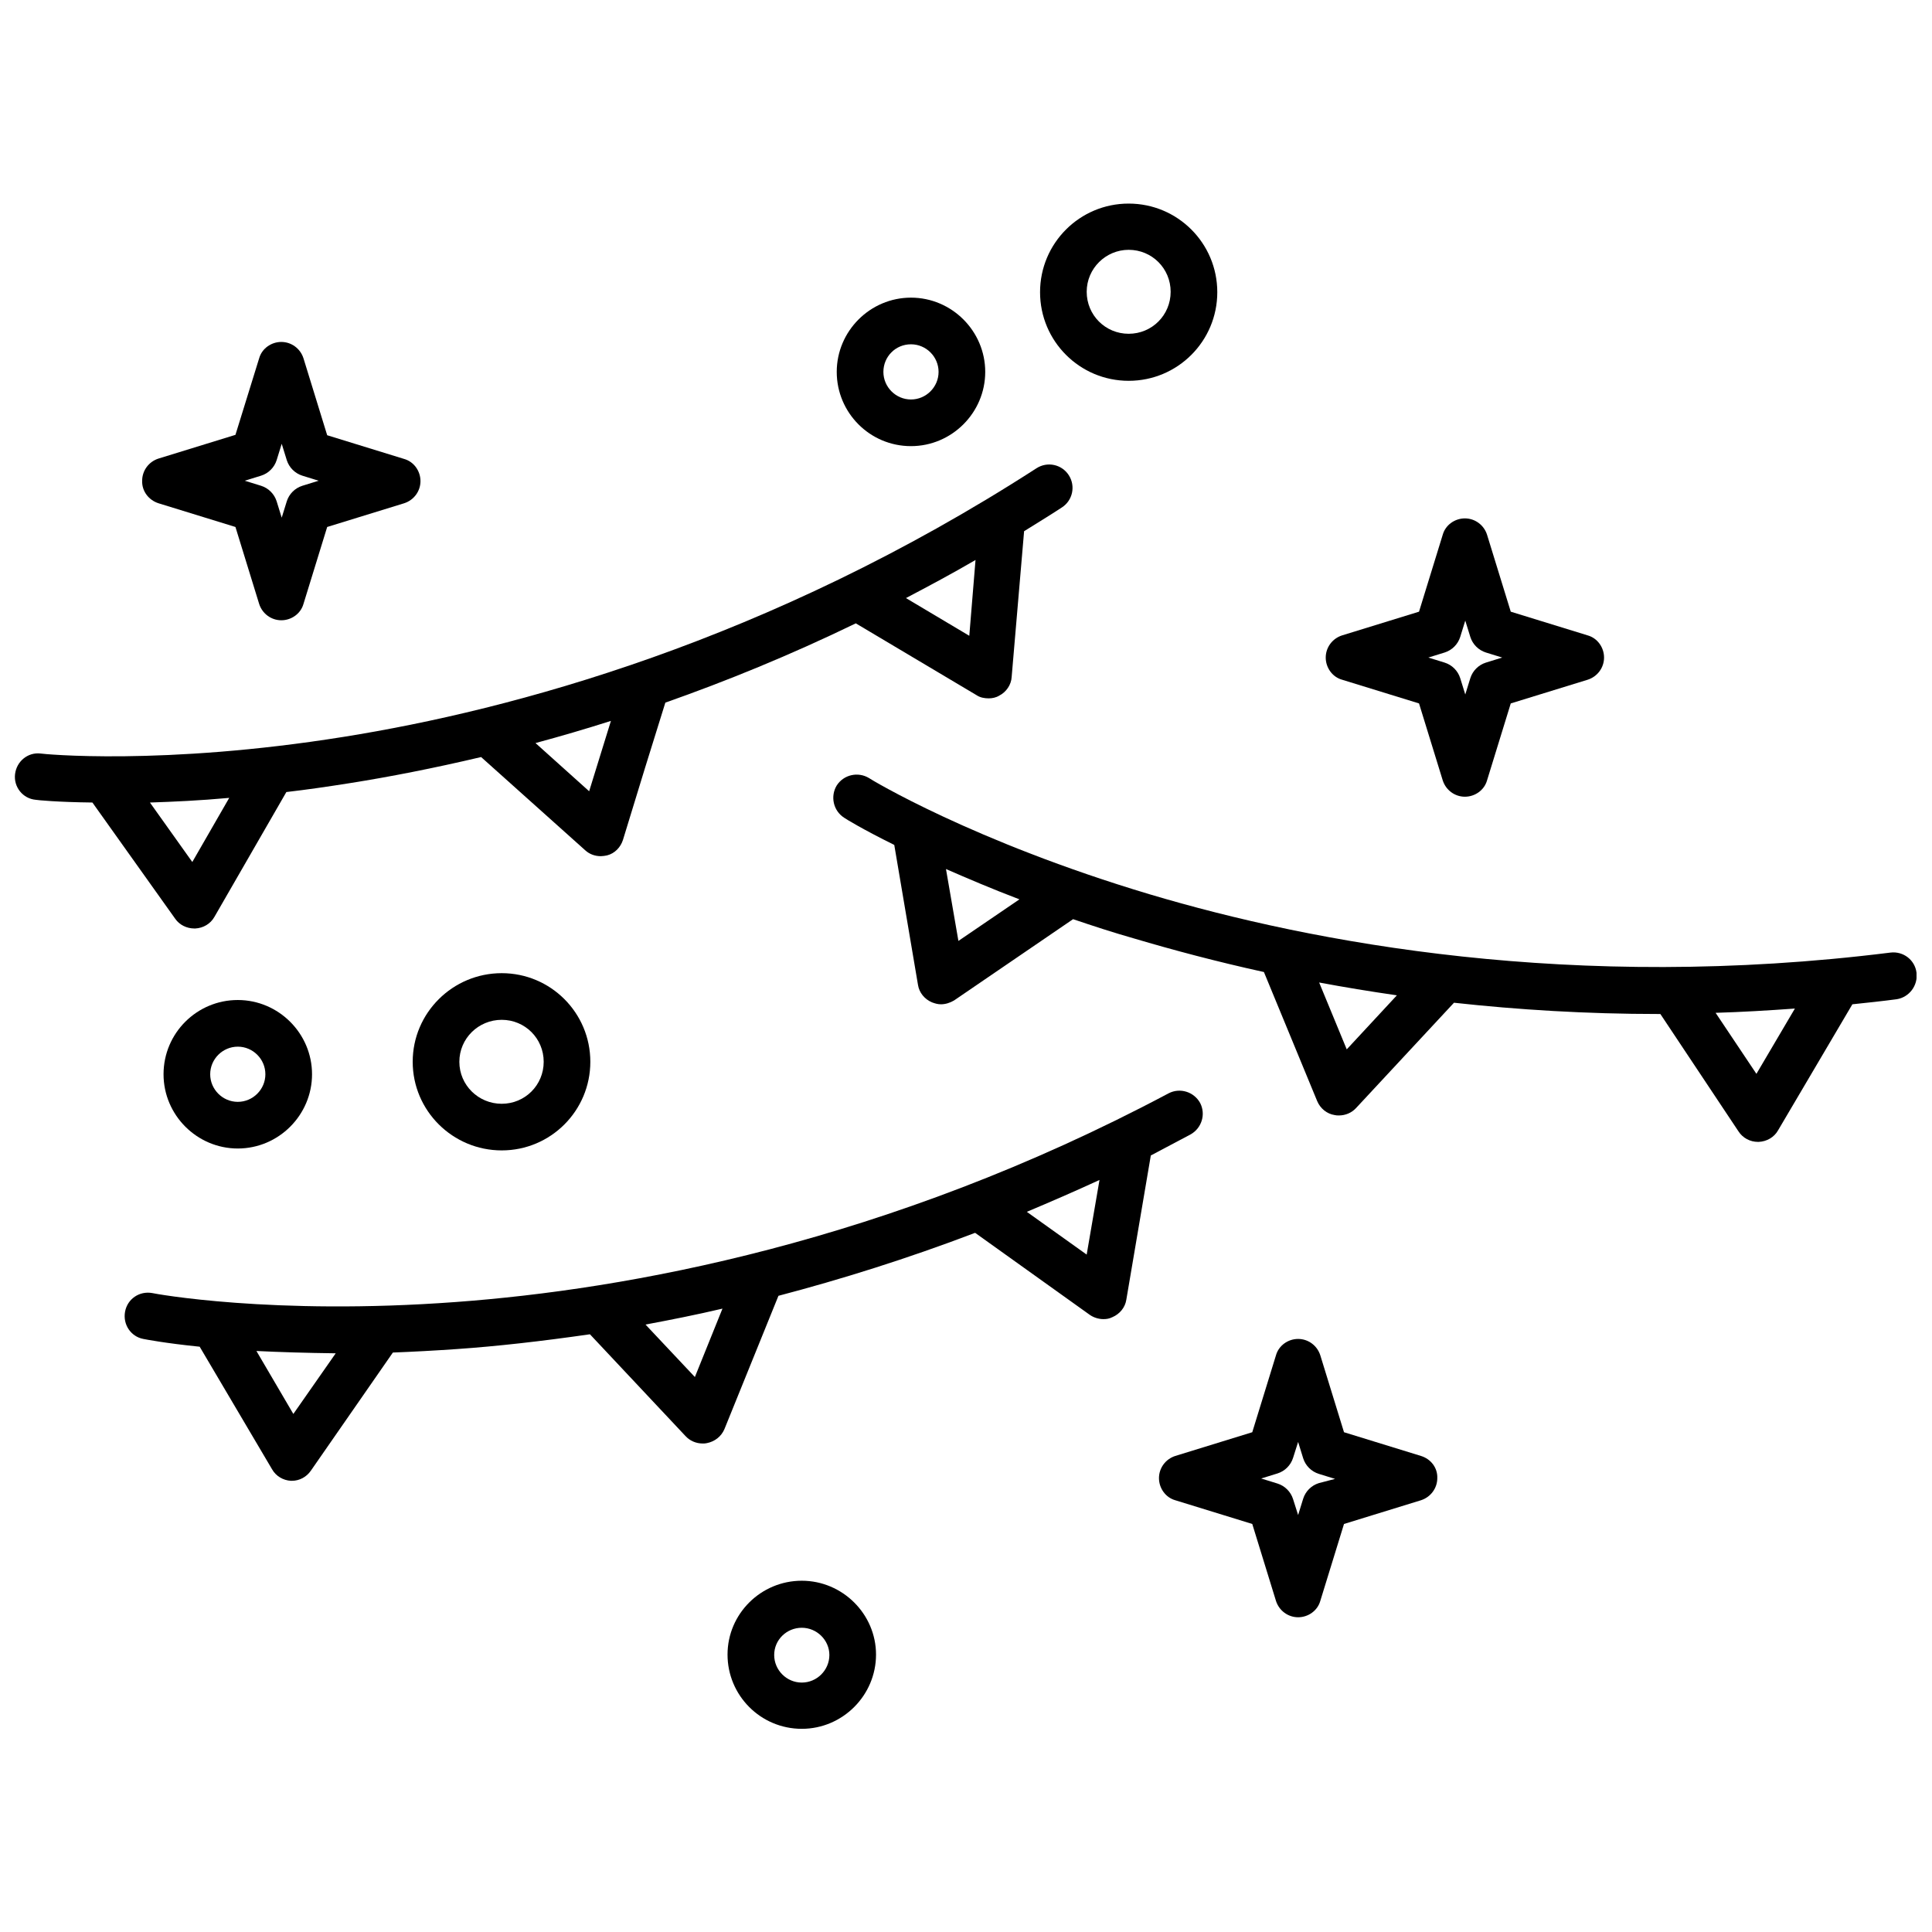
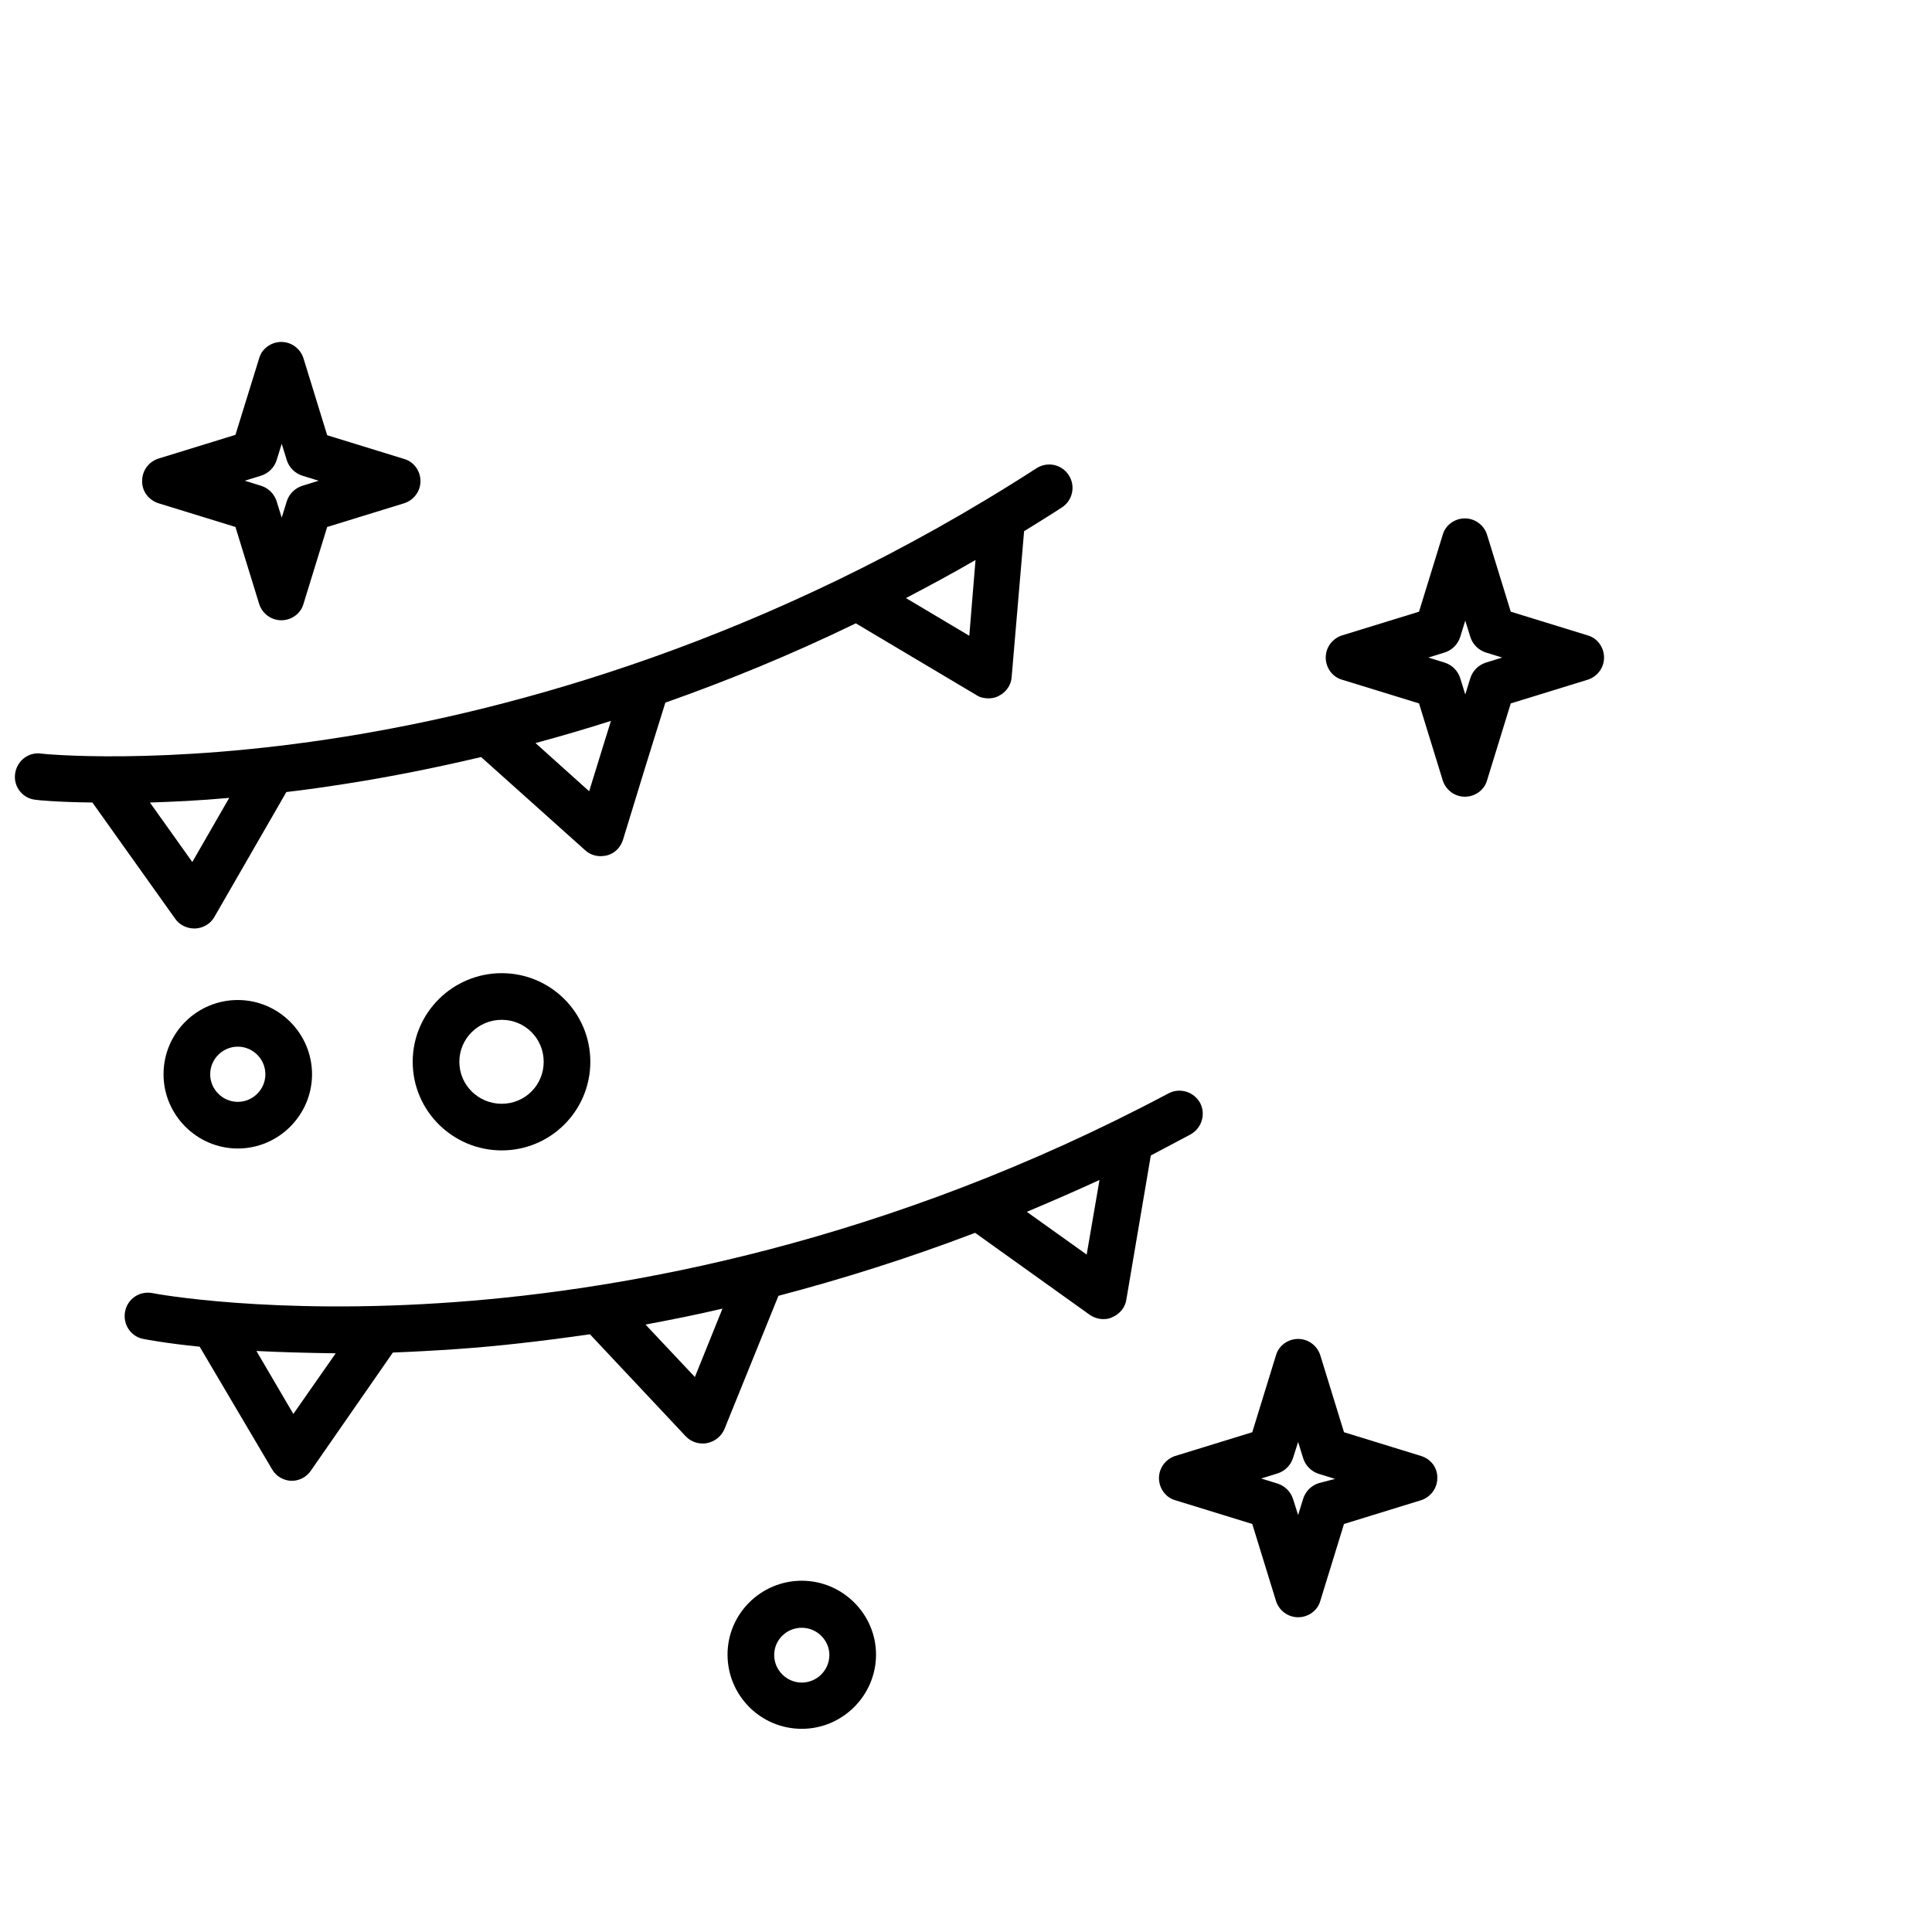
<svg xmlns="http://www.w3.org/2000/svg" width="800px" height="800px" version="1.1" viewBox="144 144 512 512">
  <defs>
    <clipPath id="b">
      <path d="m148.09 267h280.91v124h-280.91z" />
    </clipPath>
    <clipPath id="a">
-       <path d="m364 349h287.9v98h-287.9z" />
-     </clipPath>
+       </clipPath>
  </defs>
  <g clip-path="url(#b)">
    <path d="m190.43 387.48c1.133 1.648 3.09 2.574 5.047 2.574h0.309c2.059-0.102 4.016-1.234 5.047-3.09l19.055-33.066c5.356-0.617 11.023-1.441 16.895-2.371 10.402-1.648 22.043-3.914 34.715-6.902l27.605 24.723c1.133 1.031 2.574 1.547 4.121 1.547 0.516 0 1.133-0.102 1.648-0.207 2.059-0.516 3.606-2.164 4.223-4.121l5.871-19.16 5.356-17.203c16.07-5.664 33.066-12.566 50.473-21.012l32.035 19.055c0.926 0.617 2.059 0.824 3.191 0.824 0.926 0 1.957-0.207 2.781-0.723 1.855-0.926 3.191-2.883 3.297-4.945l3.297-38.629c3.297-2.059 6.695-4.121 9.992-6.285 2.883-1.855 3.707-5.664 1.855-8.551-1.855-2.883-5.664-3.707-8.551-1.855-71.18 45.941-139.06 64.07-183.56 71.18-48.207 7.727-80.035 4.531-80.348 4.43-3.398-0.41-6.387 2.059-6.797 5.461-0.41 3.398 2.059 6.488 5.461 6.797 0.516 0.102 5.769 0.617 15.039 0.723zm112.79-43.781-3.09 9.992-14.215-12.773c6.488-1.75 13.184-3.707 19.984-5.871zm97.652-31.211-16.789-9.992c6.078-3.191 12.258-6.488 18.438-10.094zm-205.91 59.953-11.227-15.762c6.18-0.207 13.184-0.516 21.012-1.234z" />
  </g>
  <g clip-path="url(#a)">
    <path d="m651.9 401.8c-0.41-3.398-3.504-5.769-6.902-5.356-84.055 10.508-153.17-2.574-196.33-15.449-46.867-14.008-74.164-30.594-74.371-30.801-2.883-1.75-6.695-0.926-8.551 1.957-1.75 2.883-0.926 6.695 1.957 8.551 0.41 0.309 4.945 3.09 13.289 7.211l6.285 37.082c0.309 2.059 1.75 3.812 3.707 4.637 0.824 0.309 1.547 0.516 2.371 0.516 1.234 0 2.473-0.41 3.504-1.031l31.52-21.527c5.148 1.75 10.508 3.504 16.273 5.148 10.094 2.988 21.633 6.078 34.301 8.859l14.113 34.199c0.824 1.957 2.574 3.398 4.637 3.707 0.41 0.102 0.723 0.102 1.133 0.102 1.75 0 3.398-0.723 4.531-1.957l25.957-27.914c16.895 1.855 35.023 2.988 54.285 2.988h0.41l20.703 31.109c1.133 1.75 3.09 2.781 5.148 2.781h0.207c2.164-0.102 4.121-1.234 5.148-3.09l19.676-33.375c3.914-0.41 7.828-0.824 11.742-1.34 3.301-0.52 5.672-3.609 5.258-7.008zm-253.91-8.445-3.297-19.055c5.664 2.473 12.156 5.254 19.469 8.035zm102.91 28.738-7.312-17.719c6.594 1.234 13.492 2.371 20.602 3.398zm108.57 6.488-10.816-16.172c6.902-0.207 13.906-0.617 21.012-1.133z" />
  </g>
  <path d="m459.48 444.65c2.988-1.648 4.121-5.356 2.574-8.344-1.648-2.988-5.356-4.121-8.344-2.574-74.785 39.762-144 52.02-188.91 55.316-48.723 3.606-80.141-2.266-80.449-2.371-3.398-0.617-6.594 1.547-7.211 4.945s1.547 6.594 4.84 7.211c0.516 0.102 5.769 1.133 14.938 2.059l19.16 32.449c1.031 1.855 2.988 2.988 5.047 3.09h0.207c2.059 0 3.914-1.031 5.047-2.68l21.734-31.312c5.356-0.207 11.125-0.516 16.996-0.926 10.508-0.723 22.352-2.059 35.23-3.914l25.34 26.988c1.133 1.234 2.781 1.957 4.531 1.957 0.41 0 0.723 0 1.133-0.102 2.059-0.41 3.812-1.75 4.637-3.707l14.316-35.332c16.48-4.328 33.992-9.785 52.121-16.688l30.387 21.734c1.031 0.723 2.371 1.133 3.606 1.133 0.824 0 1.547-0.102 2.371-0.516 1.957-0.824 3.398-2.574 3.707-4.637l6.488-38.215c3.504-1.859 7.008-3.711 10.508-5.566zm-237.74 74.062-9.785-16.688c6.18 0.309 13.184 0.516 21.012 0.617zm106.41-9.785-13.082-13.906c6.594-1.234 13.391-2.574 20.395-4.223zm103.83-32.449-15.863-11.332c6.387-2.68 12.773-5.461 19.262-8.445z" />
  <path d="m499.66 324.13 20.395 6.285 6.285 20.395c0.824 2.574 3.191 4.328 5.871 4.328 2.68 0 5.148-1.75 5.871-4.328l6.285-20.395 20.395-6.285c2.574-0.824 4.328-3.191 4.328-5.871 0-2.68-1.75-5.148-4.328-5.871l-20.395-6.285-6.285-20.395c-0.824-2.574-3.191-4.328-5.871-4.328-2.68 0-5.148 1.75-5.871 4.328l-6.285 20.395-20.395 6.285c-2.574 0.824-4.328 3.191-4.328 5.871 0 2.68 1.75 5.152 4.328 5.871zm27.191-7.211c1.957-0.617 3.504-2.164 4.121-4.121l1.34-4.328 1.34 4.328c0.617 1.957 2.164 3.504 4.121 4.121l4.328 1.34-4.328 1.34c-1.957 0.617-3.504 2.164-4.121 4.121l-1.34 4.328-1.34-4.328c-0.617-1.957-2.164-3.504-4.121-4.121l-4.328-1.34z" />
  <path d="m520.57 529.84-20.395-6.285-6.285-20.395c-0.824-2.574-3.191-4.328-5.871-4.328-2.68 0-5.148 1.75-5.871 4.328l-6.285 20.395-20.395 6.285c-2.574 0.824-4.328 3.191-4.328 5.871 0 2.68 1.75 5.148 4.328 5.871l20.395 6.285 6.285 20.395c0.824 2.574 3.191 4.328 5.871 4.328 2.68 0 5.148-1.75 5.871-4.328l6.285-20.395 20.395-6.285c2.574-0.824 4.328-3.191 4.328-5.871 0.102-2.68-1.652-5.047-4.328-5.871zm-27.094 7.211c-1.957 0.617-3.504 2.164-4.121 4.121l-1.34 4.328-1.34-4.223c-0.617-1.957-2.164-3.504-4.121-4.121l-4.328-1.34 4.328-1.34c1.957-0.617 3.504-2.164 4.121-4.121l1.34-4.223 1.34 4.328c0.617 1.957 2.164 3.504 4.121 4.121l4.328 1.34z" />
  <path d="m186 277.37 20.395 6.285 6.285 20.395c0.824 2.574 3.191 4.328 5.871 4.328 2.68 0 5.148-1.75 5.871-4.328l6.285-20.395 20.395-6.285c2.574-0.824 4.328-3.191 4.328-5.871 0-2.68-1.75-5.148-4.328-5.871l-20.395-6.285-6.285-20.395c-0.824-2.574-3.191-4.328-5.871-4.328-2.68 0-5.148 1.75-5.871 4.328l-6.285 20.293-20.395 6.285c-2.574 0.824-4.328 3.191-4.328 5.871-0.102 2.781 1.754 5.148 4.328 5.973zm27.195-7.312c1.957-0.617 3.504-2.164 4.121-4.121l1.34-4.328 1.34 4.328c0.617 1.957 2.164 3.504 4.121 4.121l4.328 1.34-4.328 1.34c-1.957 0.617-3.504 2.164-4.121 4.121l-1.34 4.328-1.34-4.328c-0.617-1.957-2.164-3.504-4.121-4.121l-4.328-1.34z" />
-   <path d="m443.11 244.92c12.98 0 23.484-10.508 23.484-23.484 0-12.98-10.508-23.484-23.484-23.484-12.977-0.004-23.484 10.504-23.484 23.48 0 12.98 10.508 23.488 23.484 23.488zm0-34.715c6.18 0 11.125 4.945 11.125 11.125 0 6.18-4.945 11.125-11.125 11.125-6.18 0-11.125-4.945-11.125-11.125 0-6.18 5.051-11.125 11.125-11.125z" />
-   <path d="m385.42 262.23c10.816 0 19.676-8.859 19.676-19.676 0-10.816-8.859-19.676-19.676-19.676s-19.676 8.859-19.676 19.676c0.004 10.816 8.758 19.676 19.676 19.676zm0-26.988c4.016 0 7.312 3.297 7.312 7.312s-3.297 7.312-7.312 7.312-7.312-3.297-7.312-7.312 3.191-7.312 7.312-7.312z" />
  <path d="m276.96 401.9c-12.98 0-23.59 10.508-23.59 23.484 0 12.98 10.609 23.484 23.59 23.484s23.484-10.508 23.484-23.484c0-12.977-10.508-23.484-23.484-23.484zm0 34.613c-6.18 0-11.227-4.945-11.227-11.125s5.047-11.125 11.227-11.125c6.18 0 11.125 4.945 11.125 11.125s-4.945 11.125-11.125 11.125z" />
  <path d="m187.34 428.69c0 10.816 8.859 19.676 19.676 19.676s19.676-8.859 19.676-19.676-8.859-19.676-19.676-19.676-19.676 8.754-19.676 19.676zm26.988 0c0 4.016-3.297 7.312-7.312 7.312s-7.312-3.297-7.312-7.312 3.297-7.312 7.312-7.312c4.016-0.004 7.312 3.293 7.312 7.312z" />
  <path d="m356.48 562.91c-10.816 0-19.676 8.754-19.676 19.57 0 10.816 8.754 19.676 19.676 19.676 10.816 0 19.676-8.859 19.676-19.676 0-10.715-8.859-19.57-19.676-19.57zm0 26.988c-4.016 0-7.312-3.297-7.312-7.312s3.297-7.211 7.312-7.211c4.016 0 7.312 3.297 7.312 7.211 0.004 4.016-3.293 7.312-7.312 7.312z" />
</svg>